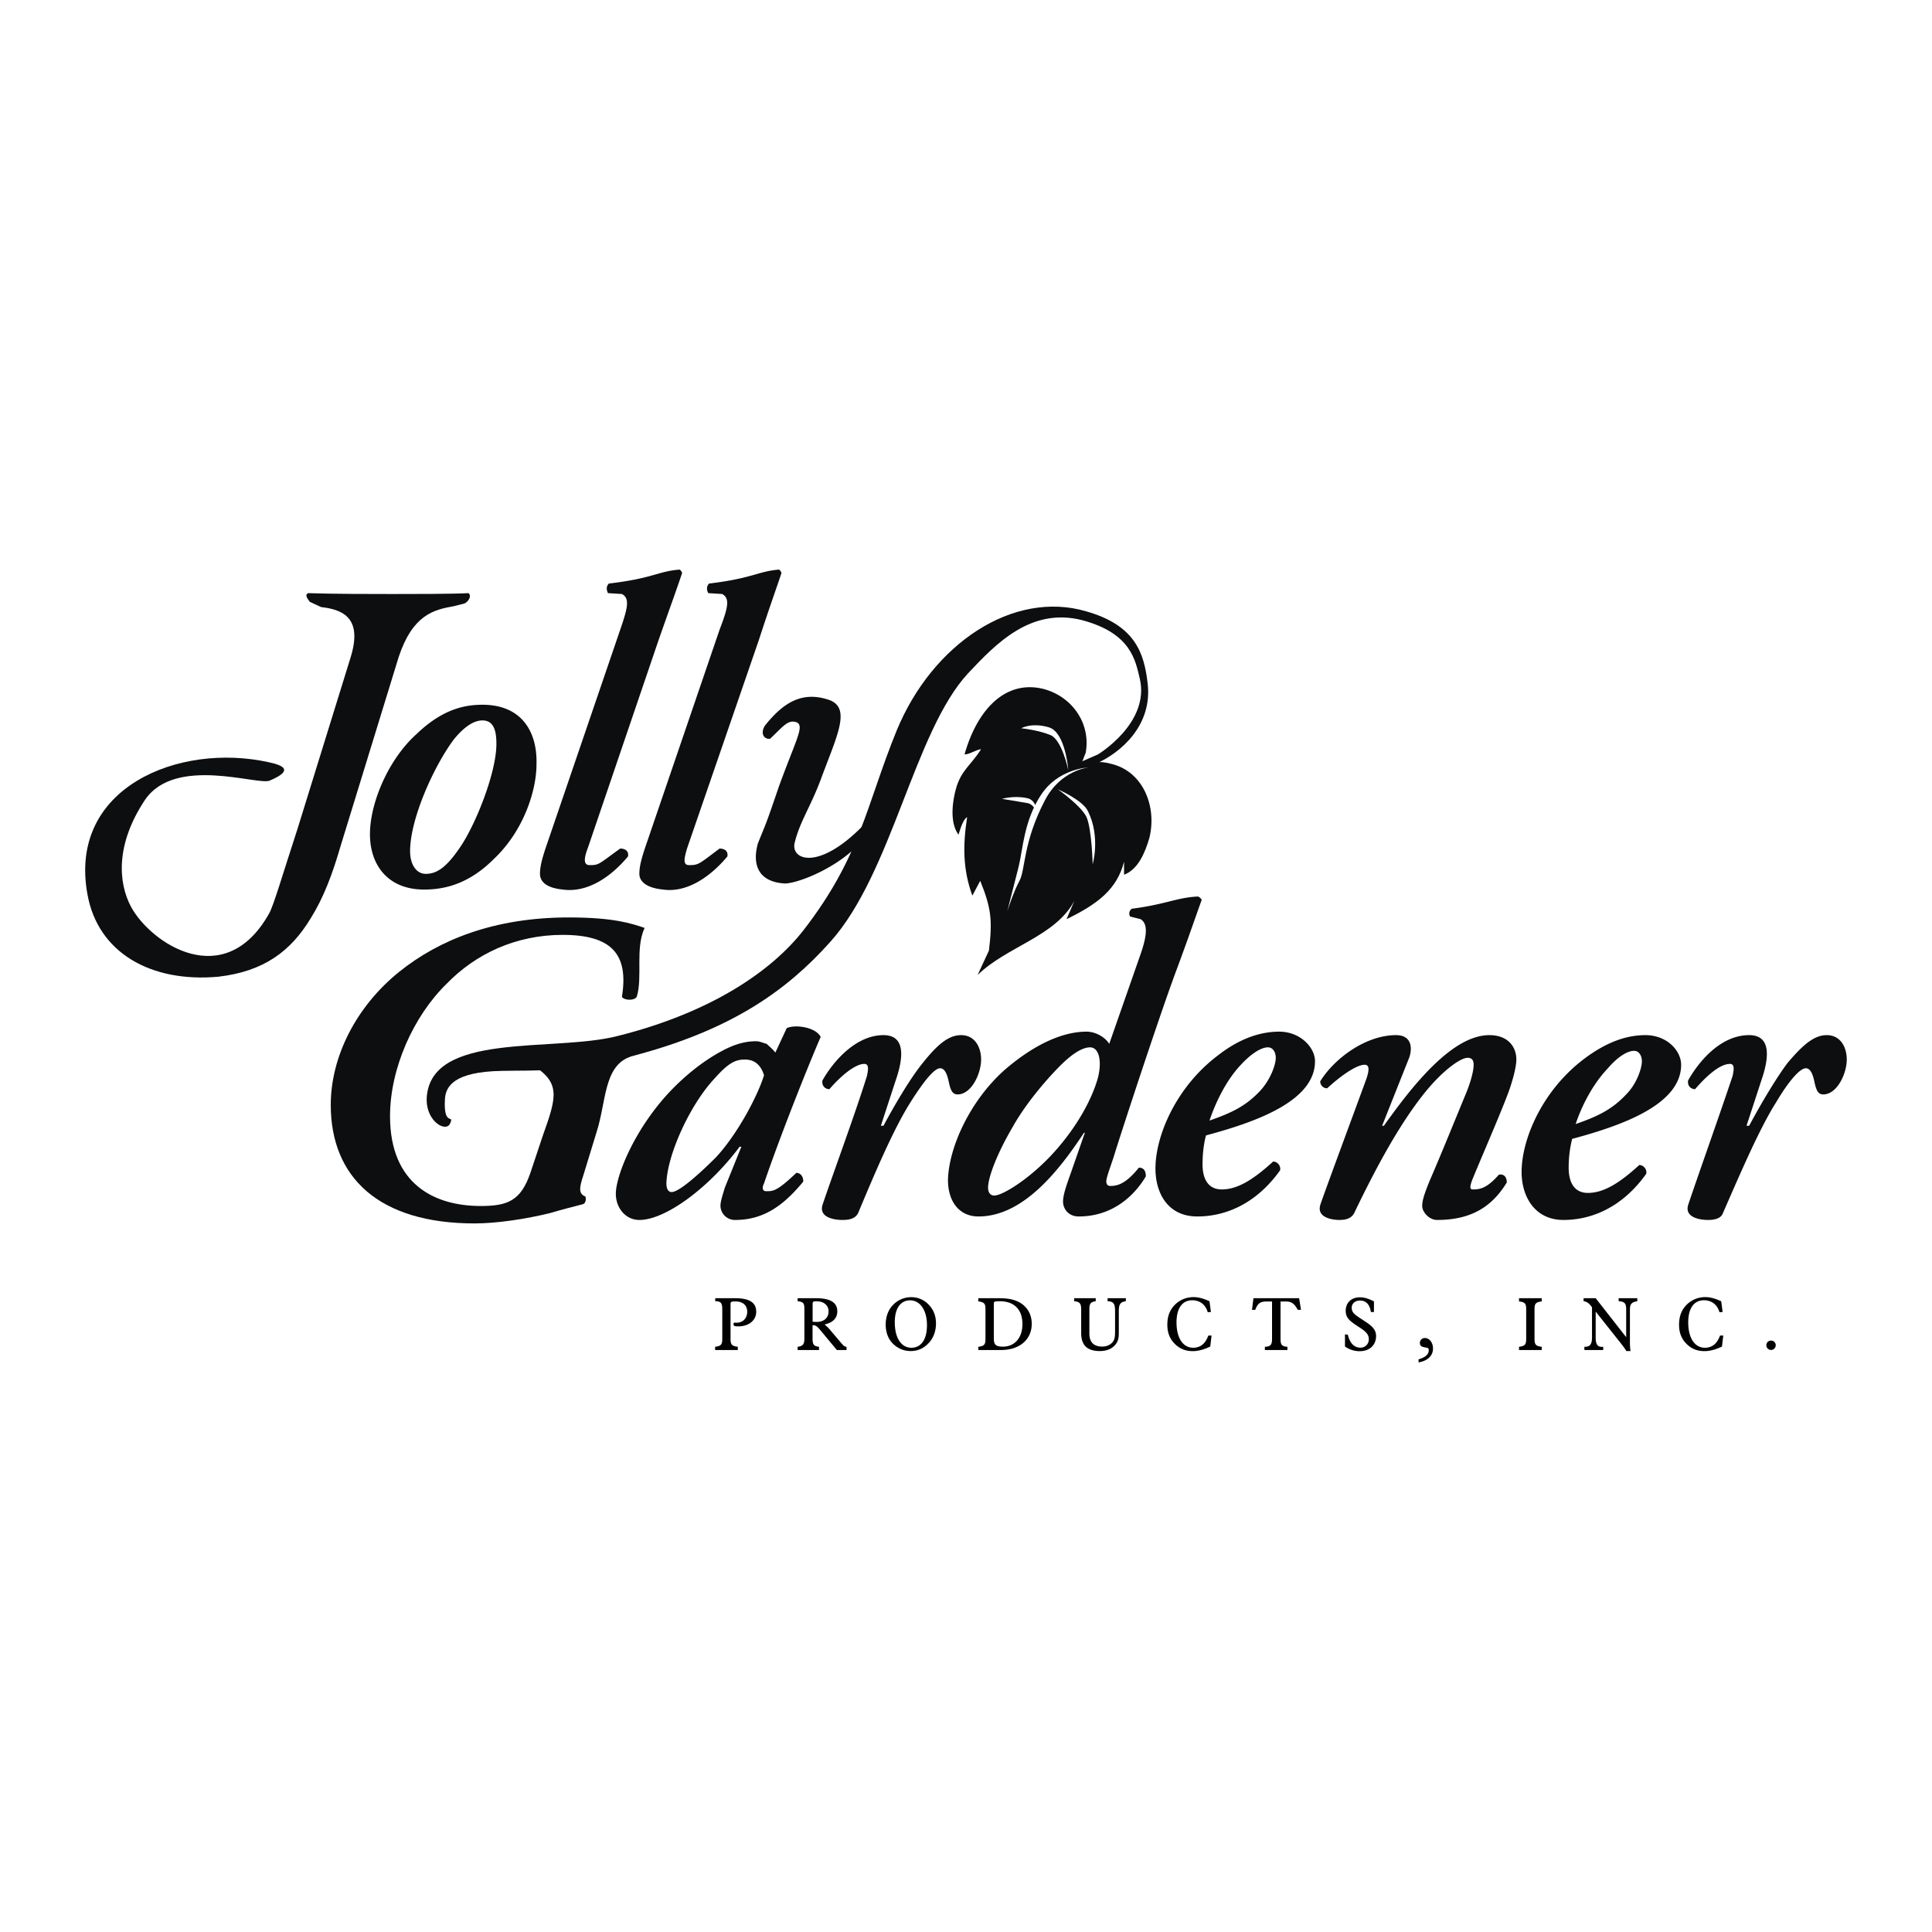
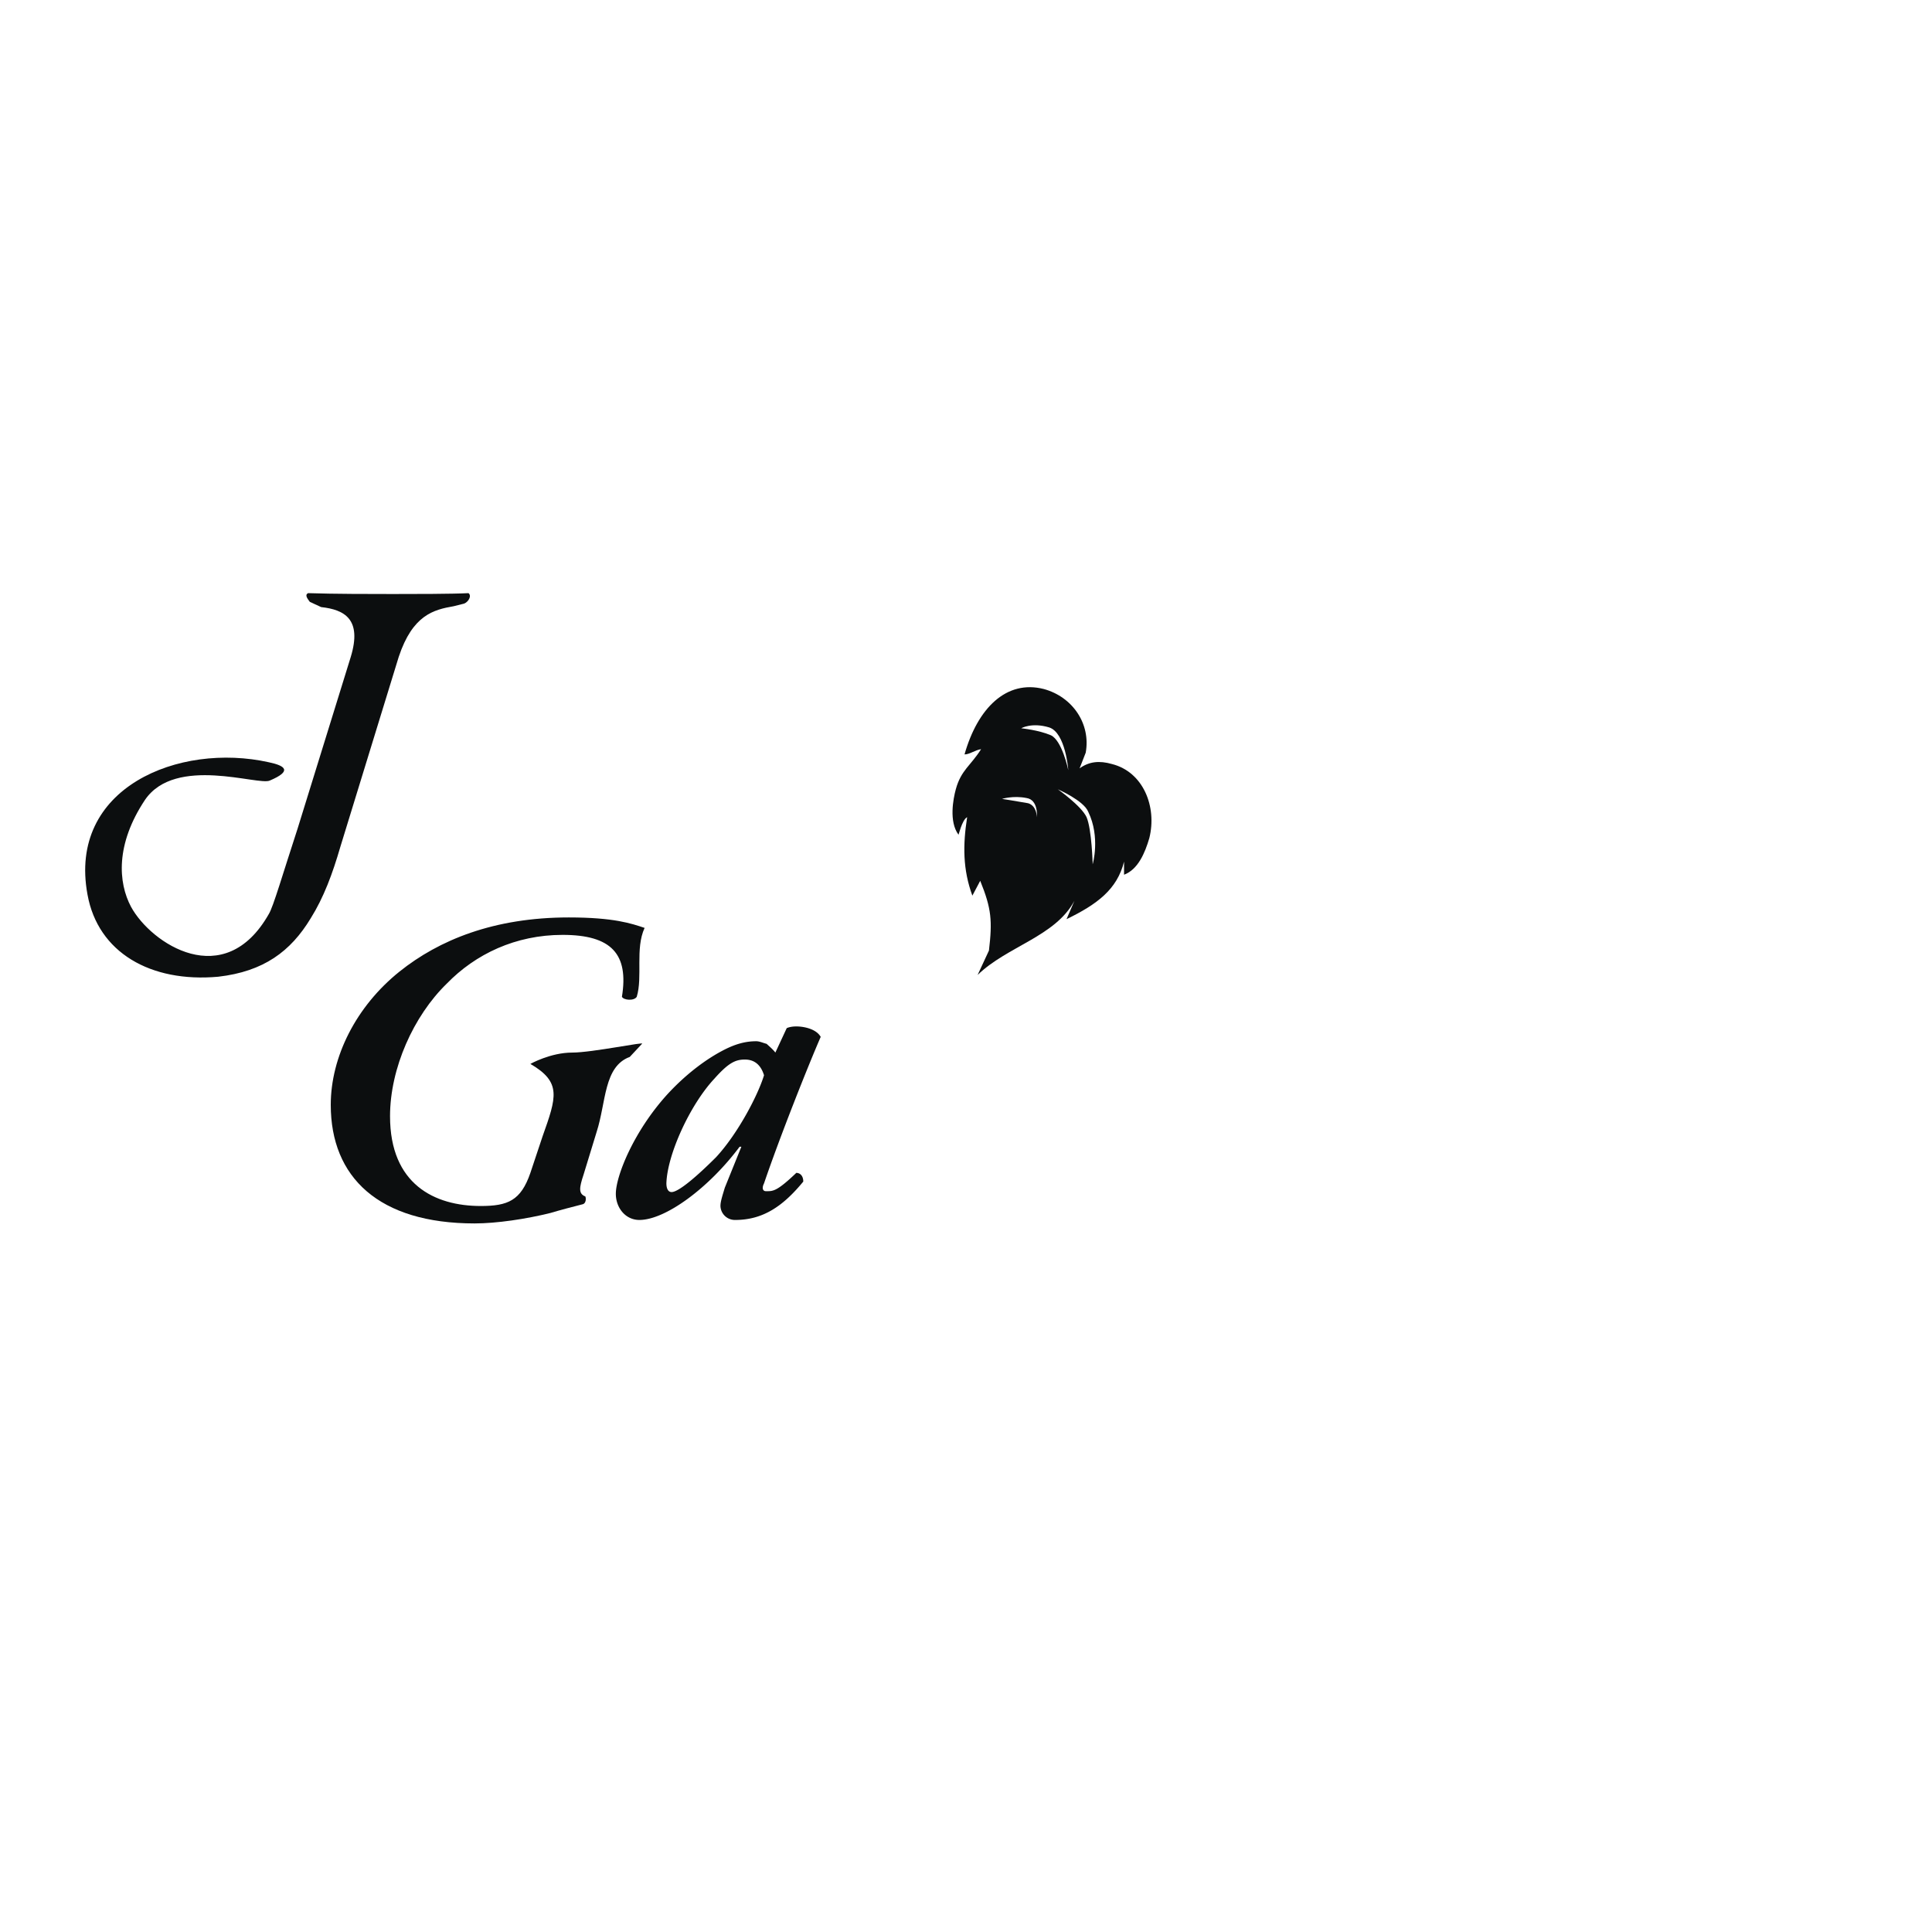
<svg xmlns="http://www.w3.org/2000/svg" width="2500" height="2500" viewBox="0 0 192.756 192.756">
  <g fill-rule="evenodd" clip-rule="evenodd">
-     <path fill="#fff" d="M0 0h192.756v192.756H0V0z" />
-     <path d="M75.705 63.875c1.131-3.479 1.653-4.871 2.261-6.698 0-.086-.174-.348-.261-.348-2.087.174-2.609.87-6.958 1.391-.261.261-.261.609-.087.957l1.392.087c.783.435.608 1.305-.261 3.566l-7.219 21.135c-.609 1.74-.783 2.522-.783 3.219 0 .696.608 1.391 2.348 1.565 2.348.348 4.697-1.218 6.437-3.306.086-.521-.261-.782-.783-.782-2.087 1.565-2.087 1.652-3.044 1.652-.609 0-.522-.608-.174-1.739l7.132-20.699zM65.703 63.875c1.218-3.479 1.74-4.871 2.349-6.698 0-.086-.174-.348-.261-.348-2.175.174-2.609.87-7.045 1.391-.261.261-.261.609-.087.957l1.392.087c.783.435.609 1.305-.174 3.566l-7.219 21.135c-.609 1.74-.783 2.522-.783 3.219 0 .696.522 1.391 2.261 1.565 2.436.348 4.784-1.218 6.523-3.306.087-.521-.261-.782-.783-.782-2.174 1.565-2.087 1.652-3.044 1.652-.608 0-.608-.608-.174-1.739l7.045-20.699zM88.143 103.275c-2.696 0-4.958 2.521-6.088 4.523-.087.521.261.869.696.869 1.043-1.217 2.522-2.521 3.479-2.521.435 0 .435.434.261 1.217-1.218 3.914-3.479 10.002-4.436 12.873-.348 1.217 1.13 1.479 2 1.479.782 0 1.304-.174 1.565-.695 1.739-4.176 3.566-8.438 5.219-11.047 1.479-2.348 2.435-3.393 2.957-3.393.435 0 .696.521.87 1.393.174.783.348 1.217.87 1.217 1.392 0 2.349-2.088 2.349-3.479 0-1.217-.609-2.436-2.001-2.436-1.305 0-2.435 1.043-3.827 2.783-1.131 1.393-2.61 3.828-3.914 6.262h-.261l1.479-4.521c.695-2.002 1.13-4.524-1.218-4.524zM108.408 102.928c-2.348 0-5.131 1.217-8.088 3.74-3.48 3.043-5.654 7.74-5.741 11.045 0 2.176 1.131 3.654 3.044 3.654 4.436 0 8.002-4.523 10.525-8.35h.086l-1.393 4c-.434 1.219-.781 2.174-.781 2.871 0 .695.521 1.479 1.564 1.479 3.393 0 5.566-2.088 6.697-4.002 0-.607-.26-.869-.695-.869-1.391 1.74-2.262 1.826-2.871 1.826-.348 0-.434-.348-.348-.695.088-.436.348-1.131.697-2.174.434-1.479 4.609-14.266 6.348-18.875 1.131-3.044 1.654-4.61 2.436-6.784 0-.087-.174-.261-.348-.348-2.088.087-3.219.783-6.609 1.217a.566.566 0 0 0-.174.783l1.043.261c.695.435.695 1.479 0 3.479l-3.131 8.958c-.435-.695-1.392-1.216-2.261-1.216zm.348 1.566c.871 0 1.219 1.303.783 3.043-.609 2.174-2.088 4.871-4.35 7.393-2.348 2.609-5.131 4.35-6 4.35-.348 0-.609-.262-.609-.783 0-.957.783-3.219 2.521-6.176 1.479-2.609 3.914-5.305 5.133-6.436.957-.869 1.827-1.391 2.522-1.391zM119.455 121.367c2.869 0 5.914-1.305 8.262-4.609.088-.436-.26-.871-.695-.871-2 1.826-3.566 2.783-5.131 2.783-1.219 0-1.914-.869-1.914-2.521 0-1.219.174-2.262.348-2.871 4.871-1.305 10.873-3.391 10.873-7.393 0-1.391-1.479-2.957-3.566-2.957-1.652 0-3.74.521-6.09 2.348-4.174 3.131-6.262 8.002-6.262 11.307-.001 2.435 1.218 4.784 4.175 4.784zm7.045-16.873c.521 0 .783.521.783 1.043 0 .695-.523 2.174-1.566 3.305-1.393 1.479-2.783 2.174-5.045 2.957.521-1.564 1.566-3.914 3.131-5.566 1.131-1.217 2.088-1.739 2.697-1.739zM148.592 103.275c-3.74 0-7.74 5.131-10.523 9.045h-.176l2.697-6.783c.348-.957.262-2.262-1.305-2.262-3.045 0-6.176 2.348-7.566 4.609 0 .348.26.695.695.695 1.217-1.129 2.871-2.348 3.74-2.348.521 0 .436.609.174 1.393-.436 1.217-4.436 12.002-4.609 12.611-.348 1.217 1.131 1.479 1.912 1.479.697 0 1.219-.174 1.48-.695 2.174-4.523 4.348-8.525 6.695-11.568 2.002-2.609 3.914-3.914 4.611-3.914.521 0 .607.348.607.695 0 .695-.348 1.826-.695 2.697-1.043 2.521-2.521 6.174-3.652 8.783-.609 1.479-.783 2.088-.783 2.609 0 .609.695 1.393 1.479 1.393 3.393 0 5.479-1.305 6.959-3.74 0-.521-.262-.869-.783-.783-1.219 1.393-1.914 1.479-2.609 1.479-.348 0-.262-.348-.088-.869.697-1.74 2.783-6.523 3.566-8.611.436-1.131.869-2.695.869-3.479 0-1.217-.781-2.436-2.695-2.436zM155.984 121.715c2.871 0 5.914-1.305 8.264-4.609.086-.436-.262-.871-.697-.871-2 1.826-3.564 2.783-5.131 2.783-1.217 0-1.914-.869-1.914-2.521 0-1.219.174-2.174.348-2.871 4.871-1.305 10.873-3.391 10.873-7.393 0-1.391-1.393-2.957-3.566-2.957-1.652 0-3.652.521-6.088 2.348-4.176 3.133-6.262 8.002-6.262 11.309 0 2.434 1.304 4.782 4.173 4.782zm7.045-16.873c.521 0 .783.521.783 1.043 0 .695-.521 2.262-1.566 3.305-1.391 1.479-2.783 2.176-5.043 2.957.521-1.564 1.564-3.826 3.217-5.566 1.045-1.218 2.002-1.739 2.609-1.739zM174.512 103.275c-2.785 0-4.959 2.521-6.09 4.523-.086.521.262.869.697.869 1.043-1.217 2.434-2.521 3.479-2.521.434 0 .434.434.26 1.217-1.305 3.914-3.479 10.002-4.436 12.873-.348 1.217 1.131 1.479 2 1.479.697 0 1.305-.174 1.48-.695 1.826-4.176 3.652-8.438 5.305-11.047 1.393-2.348 2.436-3.393 2.957-3.393.436 0 .695.521.869 1.393.174.783.348 1.217.871 1.217 1.391 0 2.348-2.088 2.348-3.479 0-1.217-.609-2.436-2-2.436-1.305 0-2.436 1.043-3.914 2.783-1.045 1.393-2.523 3.828-3.826 6.262h-.262l1.479-4.521c.695-2.002 1.13-4.524-1.217-4.524zM42.48 87.185c-.957 0-1.565-.957-1.565-2.262 0-3.218 2.348-8.437 4.349-11.133 1.131-1.392 2.088-1.914 2.87-1.914 1.218 0 1.392 1.218 1.392 2.348 0 2.87-2.087 8.089-3.653 10.351-1.306 1.914-2.262 2.61-3.393 2.61zm-5.566-4.175c-.087 3.218 1.739 5.741 5.393 5.741 2 0 4.436-.522 6.958-3.044 2.957-2.784 4.262-6.784 4.262-9.48.087-3.219-1.479-5.915-5.393-5.915-1.913 0-4.088.522-6.61 2.958-2.697 2.434-4.524 6.609-4.61 9.74zM86.49 81.966c-4.61 4.958-7.567 3.914-7.219 2.174.522-2.174 1.566-3.566 2.609-6.349 1.565-4.262 3.044-7.045.957-7.915-2.87-1.044-4.784.348-6.523 2.522-.522.87 0 1.392.522 1.305 1.304-1.218 1.739-1.914 2.609-1.653.87.348 0 1.653-1.74 6.437-1.392 4.088-1.218 3.479-2.087 5.653-.609 2.174.087 3.827 2.609 4.001.957.087 4.784-1.218 7.306-3.74 2.436-2.435.609-1.826.957-2.435z" fill="#0c0e0f" />
    <path d="M21.78 97.447c4.522-.521 7.219-2.521 9.219-5.827 1.305-2.087 2.174-4.436 2.958-7.132l5.827-18.961c1.392-4.175 3.479-4.697 5.479-5.044l1.044-.261c.435-.174.783-.783.435-1.044-1.652.087-5.479.087-7.567.087s-5.828 0-8.437-.087c-.348.174-.087.522.174.87l1.131.521c2.348.261 4.088 1.218 2.957 4.958l-5.306 17.135c-1.479 4.523-2.435 7.828-2.87 8.523-4.436 7.828-11.742 2.958-13.742-.696-1.305-2.436-1.566-6.262 1.392-10.698 3.044-4.436 11.307-1.391 12.438-1.913 2.261-.957 1.565-1.479-.087-1.827-8.958-2-20.091 2.522-18.091 13.22 1.043 5.742 6.262 8.786 13.046 8.176zM59.527 112.93c.957-2.957.696-6.523 3.305-7.48l1.218-1.305c.435-.26-4.958.871-6.958.871-2.175 0-4.175 1.131-4.175 1.131 3.131 1.826 2.609 3.305 1.218 7.219l-1.218 3.652c-.957 2.783-2.262 3.305-4.958 3.305-4.61 0-9.045-2.174-9.045-8.957 0-4.785 2.348-10.004 5.653-13.221 2.87-2.958 6.872-4.872 11.568-4.872 4.871 0 6.61 1.914 5.915 6.176.174.348 1.217.434 1.479 0 .609-2.002-.174-4.785.783-6.872-1.305-.435-3.044-1.044-7.567-1.044-7.48 0-12.959 2.261-16.874 5.392-4.349 3.48-6.871 8.523-6.871 13.309 0 7.219 4.784 11.828 14.352 11.828 2.174 0 5.131-.436 7.566-1.043.87-.262 2.175-.609 3.218-.871.348-.086.348-.607.261-.781-.696-.262-.609-.871-.174-2.176l1.304-4.261z" fill="#0c0e0f" />
-     <path d="M109.539 75.269s5.219-3.131 4.176-7.567c-.436-1.826-.871-4.522-5.742-5.827-5.131-1.305-8.609 2.349-11.393 5.306-5.393 5.827-7.567 19.917-13.742 26.789-4.349 4.871-9.741 8.611-18.787 11.133-6.958 2-10.785 1.652-14.003 1.74-4.784.086-5.567 1.564-5.654 2.783-.174 2.869.957 1.479.522 2.436-.348.957-2.349-.088-2.349-2.35.174-6.871 12.612-4.695 19.048-6.348 9.394-2.35 15.395-6.523 18.526-10.525 5.74-7.394 6.262-12.438 9.306-19.918 3.566-8.697 11.654-14.09 18.961-11.916 4.871 1.392 5.74 4.175 6.088 7.132.523 4.175-2.609 6.958-5.219 8.089-3.391 1.391-5.305 2.087-6.348 6.001 1.827-5.132 2.087-4.957 6.61-6.958z" fill="#0c0e0f" />
    <path d="M108.322 75.095c.521-2.87-1.305-5.566-4.176-6.35-3.74-.957-6.609 1.914-7.915 6.523.521 0 1.043-.435 1.653-.522-1.044 1.653-2.001 2.087-2.523 4.001-.261.957-.696 3.218.261 4.523 0 .174.348-1.479.87-1.74-.435 2.784-.435 5.219.521 7.828l.783-1.479c1.131 2.783 1.219 4 .871 6.958l-1.131 2.435c2.957-2.87 7.74-3.827 9.654-7.392l-.783 1.826c3.043-1.479 5.045-2.957 5.74-5.74v1.305c1.393-.522 2.088-2.175 2.521-3.653.783-3.131-.607-6.61-3.738-7.393-1.219-.348-2.262-.262-3.219.435l.611-1.565z" fill="#0c0e0f" />
-     <path d="M108.582 76.574s-2.957.087-4.697 2.696c-1.738 2.609-1.826 5.479-2.26 7.219-.436 1.74-1.131 4.436-1.131 4.436s.607-1.914 1.217-3.044c.609-1.131.348-3.827 2.523-8.002 1.565-3.045 4.348-3.305 4.348-3.305z" fill="#fff" />
    <path d="M103.451 81.531s0-1.13-.871-1.392c-.955-.174-2.609-.435-2.609-.435s1.131-.348 2.436-.087c1.218.175 1.044 1.914 1.044 1.914zM105.539 78.748s2.348 1.653 2.869 2.783c.521 1.217.609 4.697.609 4.697s.783-2.696-.436-5.219c-.433-1.13-3.042-2.261-3.042-2.261zM106.582 76.834s-.609-2.957-1.74-3.479c-1.217-.522-2.957-.696-2.957-.696s1.045-.609 2.783-.087c1.652.523 1.914 4.262 1.914 4.262z" fill="#fff" />
    <path d="M77.358 105.016c-.261-.348-.696-.697-.87-.871-.348-.086-.696-.26-1.043-.26-1.044 0-2.087.26-3.392.957-1.479.781-3.479 2.174-5.479 4.348-3.393 3.74-5.132 8.176-5.132 9.916 0 1.391.957 2.609 2.349 2.609 2.609 0 6.958-3.219 10.002-7.307h.174l-1.652 4.088c-.261.871-.435 1.393-.435 1.826a1.44 1.44 0 0 0 1.479 1.393c2.783 0 4.783-1.393 6.784-3.828 0-.607-.348-.869-.696-.869-2 1.914-2.349 1.826-3.044 1.826-.261 0-.435-.26-.174-.783 1.565-4.609 4.436-11.828 5.653-14.611-.435-.783-1.652-1.043-2.435-1.043-.435 0-.783.086-.957.174l-1.132 2.435zm-3.045.695c.87 0 1.565.436 1.914 1.566-.609 2-2.609 5.826-4.784 8.176-1.914 1.912-3.74 3.479-4.436 3.479-.348 0-.521-.348-.521-.871.087-2.869 2.348-7.826 4.783-10.436 1.392-1.566 2.088-1.914 3.044-1.914z" fill="#0c0e0f" />
-     <path d="M71.346 134.691h2.263v-.322c-.628-.072-.723-.254-.723-.809v-3.41c0-.256.037-.307.489-.307.752 0 1.175.4 1.175 1.037 0 .643-.438 1.088-1.058 1.088-.044 0-.088-.008-.132-.008-.124 0-.175.021-.175.152 0 .191.117.219.482.219 1.088 0 1.781-.641 1.781-1.451 0-.943-.701-1.359-2.125-1.359H71.36v.301c.606 0 .701.232.701.832v2.906c0 .555-.087.736-.715.809v.322zM79.579 134.691h2.132v-.322c-.555-.057-.642-.27-.642-.846v-1.301c.022 0 .051-.006.073-.006.285 0 .46.203.723.518l1.628 1.957h.964v-.322h-.015c-.204 0-.357-.189-.598-.475l-1.044-1.232a4.047 4.047 0 0 0-.533-.52c.848-.189 1.271-.635 1.271-1.32 0-.877-.715-1.301-2.146-1.301h-1.811v.301c.657.072.672.262.672.891v2.832c0 .533-.117.76-.672.824v.322h-.002zm1.497-2.826v-1.76c0-.219.036-.277.394-.277.723 0 1.197.41 1.197 1.008 0 .635-.438 1.051-1.19 1.051-.102 0-.234 0-.401-.022zM90.864 134.795c.773 0 1.424-.33 1.935-.965.373-.467.584-1.096.584-1.781 0-.775-.248-1.402-.759-1.914a2.357 2.357 0 0 0-1.709-.715c-.737 0-1.416.307-1.906.869-.416.475-.642 1.123-.642 1.861 0 .744.226 1.373.635 1.818.489.54 1.146.827 1.862.827zm-1.592-2.879c0-1.408.599-2.182 1.533-2.182.957 0 1.679.941 1.679 2.475 0 1.461-.599 2.256-1.562 2.256-.971 0-1.65-.934-1.65-2.549zM99.154 133.465v-3.373c0-.096.008-.16.045-.197.035-.037.219-.072.533-.072 1.459 0 2.277.832 2.277 2.285 0 1.387-.803 2.248-1.941 2.248-.781-.001-.914-.227-.914-.891zm-1.547 1.226h2.264c1.904 0 3.066-1.088 3.066-2.613 0-.936-.445-1.709-1.227-2.141-.664-.365-1.373-.416-2.213-.416h-1.891v.322c.627.072.715.248.715.803v2.914c0 .555-.088.736-.715.809v.322h.001zM107.168 129.822c.607.057.701.262.701.883v2.293c0 1.211.6 1.797 1.855 1.797.678 0 1.203-.213 1.555-.637.32-.387.344-.744.344-1.227v-2.037c0-.672.072-.986.701-1.072v-.301h-1.818v.301c.664.027.744.312.744 1.072v1.84c0 .512-.008.877-.227 1.146-.234.299-.613.467-1.059.467-.84 0-1.277-.438-1.277-1.291v-2.352c0-.592.059-.797.635-.883v-.301h-2.154v.302zM120.557 133.246c-.301.818-.789 1.219-1.52 1.219-.979 0-1.656-.928-1.656-2.533 0-1.424.592-2.205 1.562-2.205.766 0 1.336.43 1.555 1.197l.314-.029-.139-1.066c-.592-.277-1.111-.416-1.592-.416-.797 0-1.527.344-2.023.941-.408.49-.592 1.082-.592 1.812 0 .758.213 1.35.688 1.854.496.525 1.096.783 1.848.783.555 0 1.123-.162 1.744-.455l.131-1.102h-.32zM126.197 134.691h2.248v-.322c-.592-.035-.686-.24-.686-.809v-3.711h.518c.584 0 .861.213 1.197.826l.328.008-.189-1.162h-4.555l-.146 1.162h.32c.285-.73.57-.834 1.205-.834h.475v3.711c0 .59-.131.795-.715.809v.322zM134.189 134.348c.467.314.949.461 1.467.461 1.008 0 1.635-.621 1.635-1.512 0-.541-.291-.906-.875-1.307-.562-.387-1.023-.65-1.307-.92a.806.806 0 0 1-.248-.6c0-.416.336-.715.824-.715.605 0 .979.395 1.088 1.146h.307v-1.059c-.518-.271-.971-.41-1.395-.41-.861 0-1.424.541-1.424 1.344 0 .752.482 1.074 1.264 1.584.643.424 1.043.701 1.043 1.256 0 .475-.35.84-.84.84-.619 0-1.051-.438-1.254-1.291l-.285-.037v1.22zM141.531 135.926c.928-.16 1.438-.678 1.438-1.373 0-.621-.365-1.059-.811-1.059a.485.485 0 0 0-.496.488c0 .359.248.402.664.475.162.029.219.082.219.258 0 .416-.336.707-1.014.904v.307zM151.553 134.691h2.264v-.322c-.629-.072-.717-.254-.717-.809v-2.914c0-.555.088-.73.717-.803v-.322h-2.264v.322c.627.072.715.248.715.803v2.914c0 .555-.088.736-.715.809v.322zM158.076 134.691h1.877v-.322c-.043.008-.088.008-.123.008-.482 0-.629-.291-.629-.963v-2.557l2.271 2.863c.285.357.562.707.795 1.074h.408a6.574 6.574 0 0 1-.057-.936v-3.141c0-.562.088-.781.736-.896v-.301h-1.861v.301c.643.043.752.248.752.854v2.738l-3.045-3.893h-1.205v.301c.307.027.6.24.84.619v2.973c0 .672-.182.955-.68.955h-.08v.323h.001zM171.611 133.246c-.301.818-.789 1.219-1.52 1.219-.979 0-1.656-.928-1.656-2.533 0-1.424.59-2.205 1.561-2.205.768 0 1.336.43 1.557 1.197l.312-.029-.139-1.066c-.59-.277-1.109-.416-1.59-.416-.797 0-1.527.344-2.023.941-.408.49-.592 1.082-.592 1.812 0 .758.213 1.35.688 1.854.496.525 1.094.783 1.846.783.555 0 1.125-.162 1.746-.455l.131-1.102h-.321zM176.229 134.217a.468.468 0 1 0 .936 0 .46.46 0 0 0-.467-.467.461.461 0 0 0-.469.467z" />
  </g>
</svg>